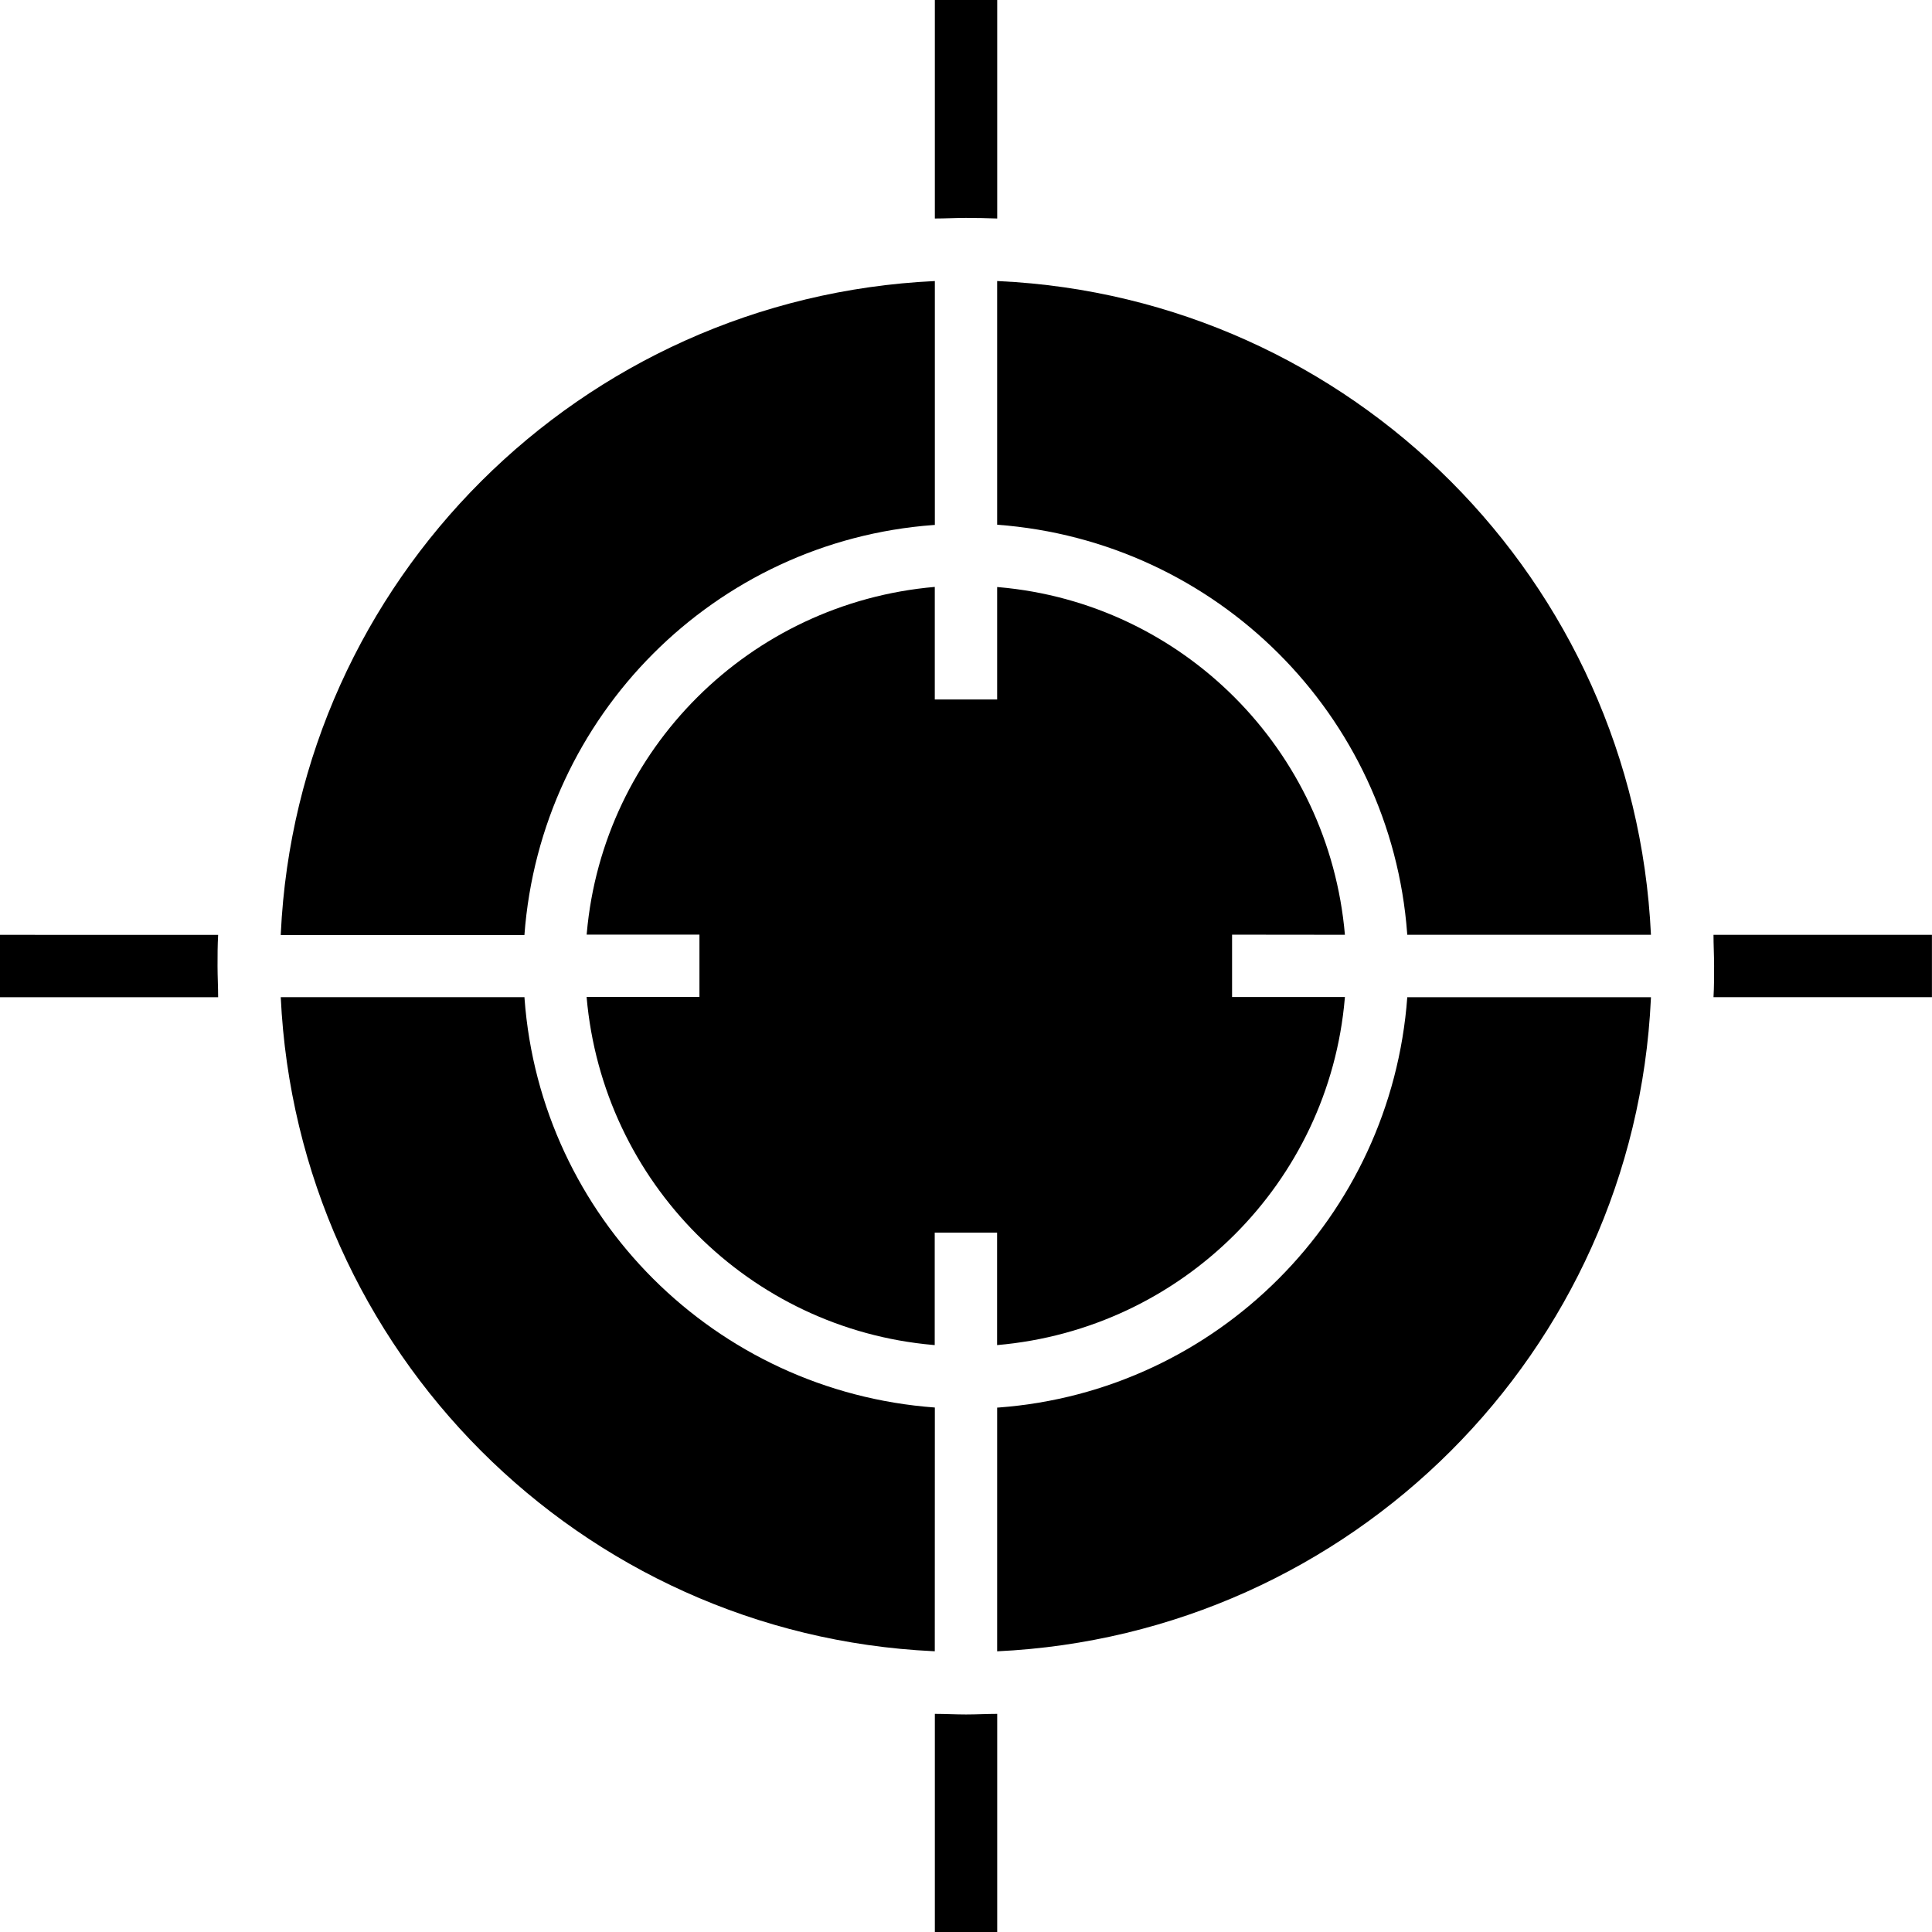
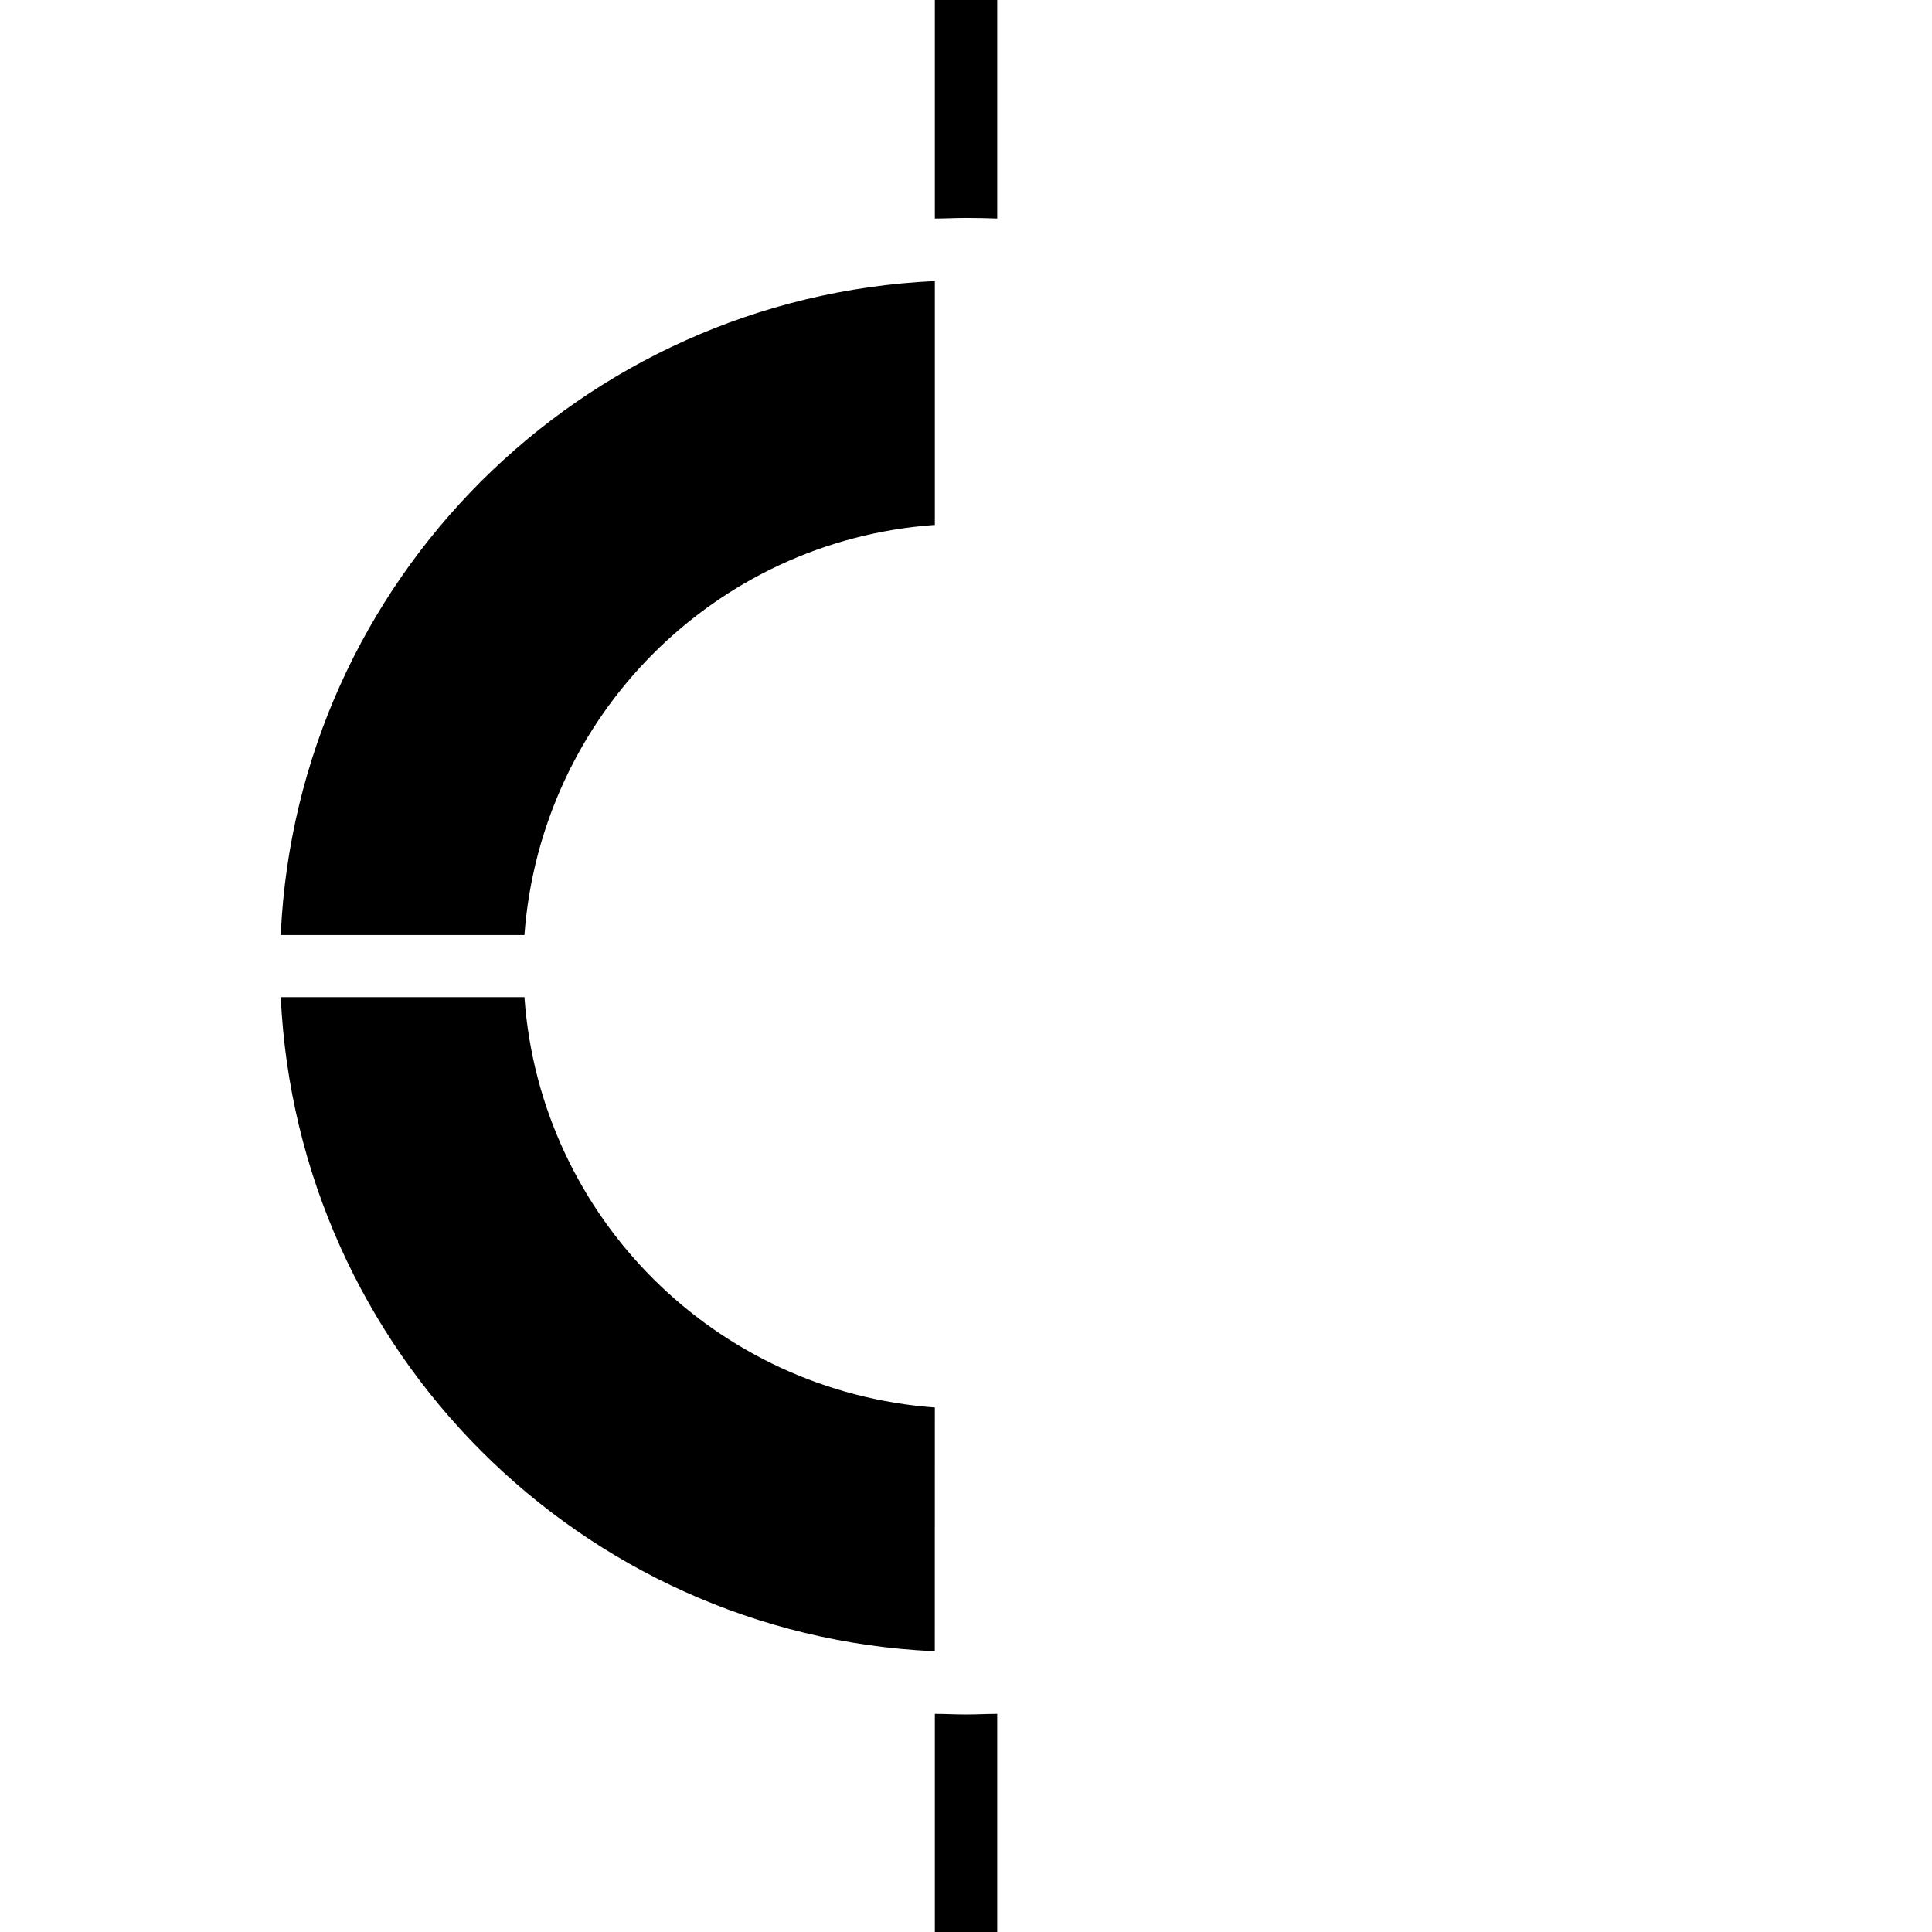
<svg xmlns="http://www.w3.org/2000/svg" version="1.1" width="32" height="32" viewBox="0 0 32 32">
  <title>highlight-focus</title>
-   <path d="M22.276 15.483c-0.265-3.068-2.691-5.494-5.736-5.758l-0.024-0.002v1.863h-1.033v-1.865c-3.069 0.267-5.495 2.691-5.764 5.735l-0.002 0.024h1.868v1.033h-1.869c0.267 3.071 2.695 5.498 5.742 5.764l0.024 0.002v-1.863h1.033v1.863c3.070-0.266 5.497-2.695 5.759-5.742l0.002-0.023h-1.869v-1.033z" />
  <path d="M16.517 3.619v-3.619h-1.033v3.619c0.17 0 0.34-0.010 0.516-0.010s0.351 0.004 0.517 0.010z" />
-   <path d="M16.516 4.655v4.036c3.637 0.27 6.522 3.155 6.791 6.768l0.001 0.024h4.037c-0.277-5.866-4.963-10.552-10.803-10.827l-0.025-0.001z" />
-   <path d="M28.381 15.484c0 0.17 0.010 0.34 0.010 0.516s0 0.346-0.010 0.516h3.618v-1.032z" />
-   <path d="M16.516 23.314v4.037c5.868-0.277 10.555-4.966 10.828-10.809l0.001-0.025h-4.036c-0.268 3.639-3.153 6.526-6.768 6.796l-0.024 0.001z" />
  <path d="M15.484 28.387v3.613h1.033v-3.613c-0.17 0-0.34 0.010-0.516 0.010s-0.347-0.010-0.517-0.010z" />
-   <path d="M0 15.484v1.033h3.613c0-0.17-0.010-0.34-0.010-0.516s0-0.346 0.010-0.516z" />
  <path d="M15.484 23.313c-3.641-0.268-6.529-3.156-6.796-6.773l-0.001-0.024h-4.037c0.277 5.869 4.965 10.557 10.808 10.833l0.025 0.001z" />
  <path d="M15.484 8.691v-4.036c-5.868 0.276-10.557 4.964-10.833 10.806l-0.001 0.026h4.036c0.271-3.639 3.158-6.524 6.773-6.791l0.024-0.001z" />
</svg>